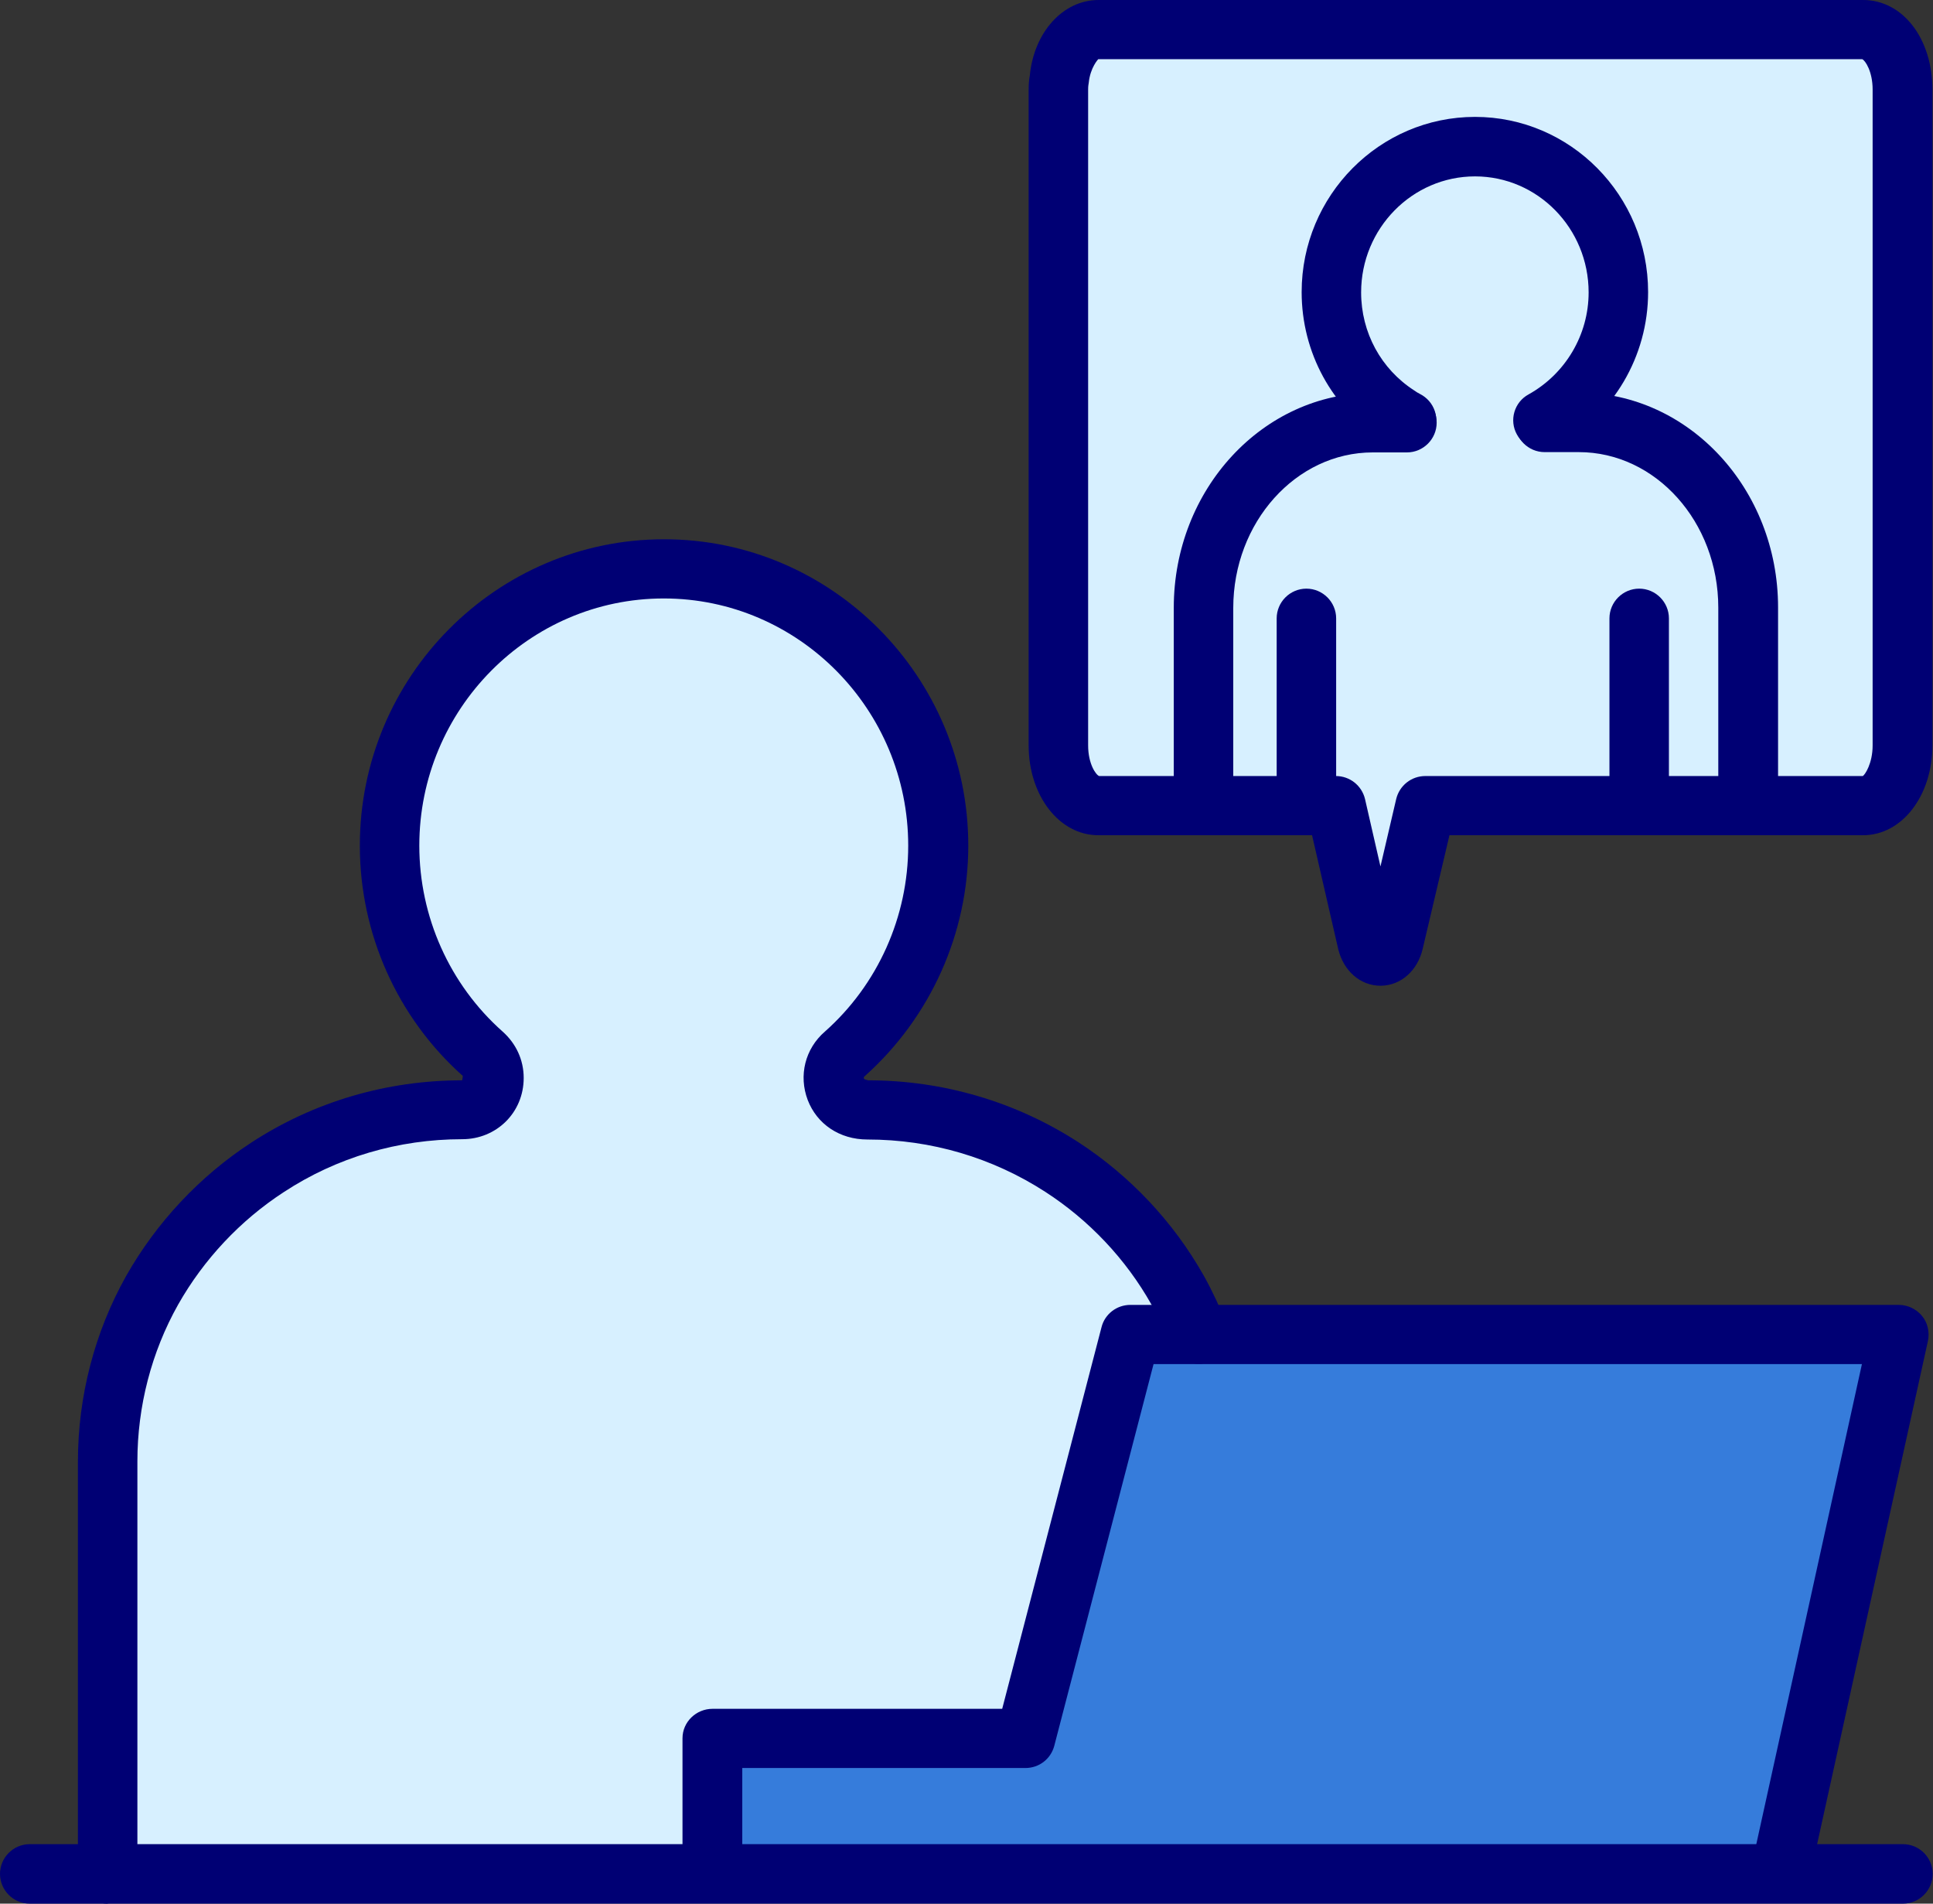
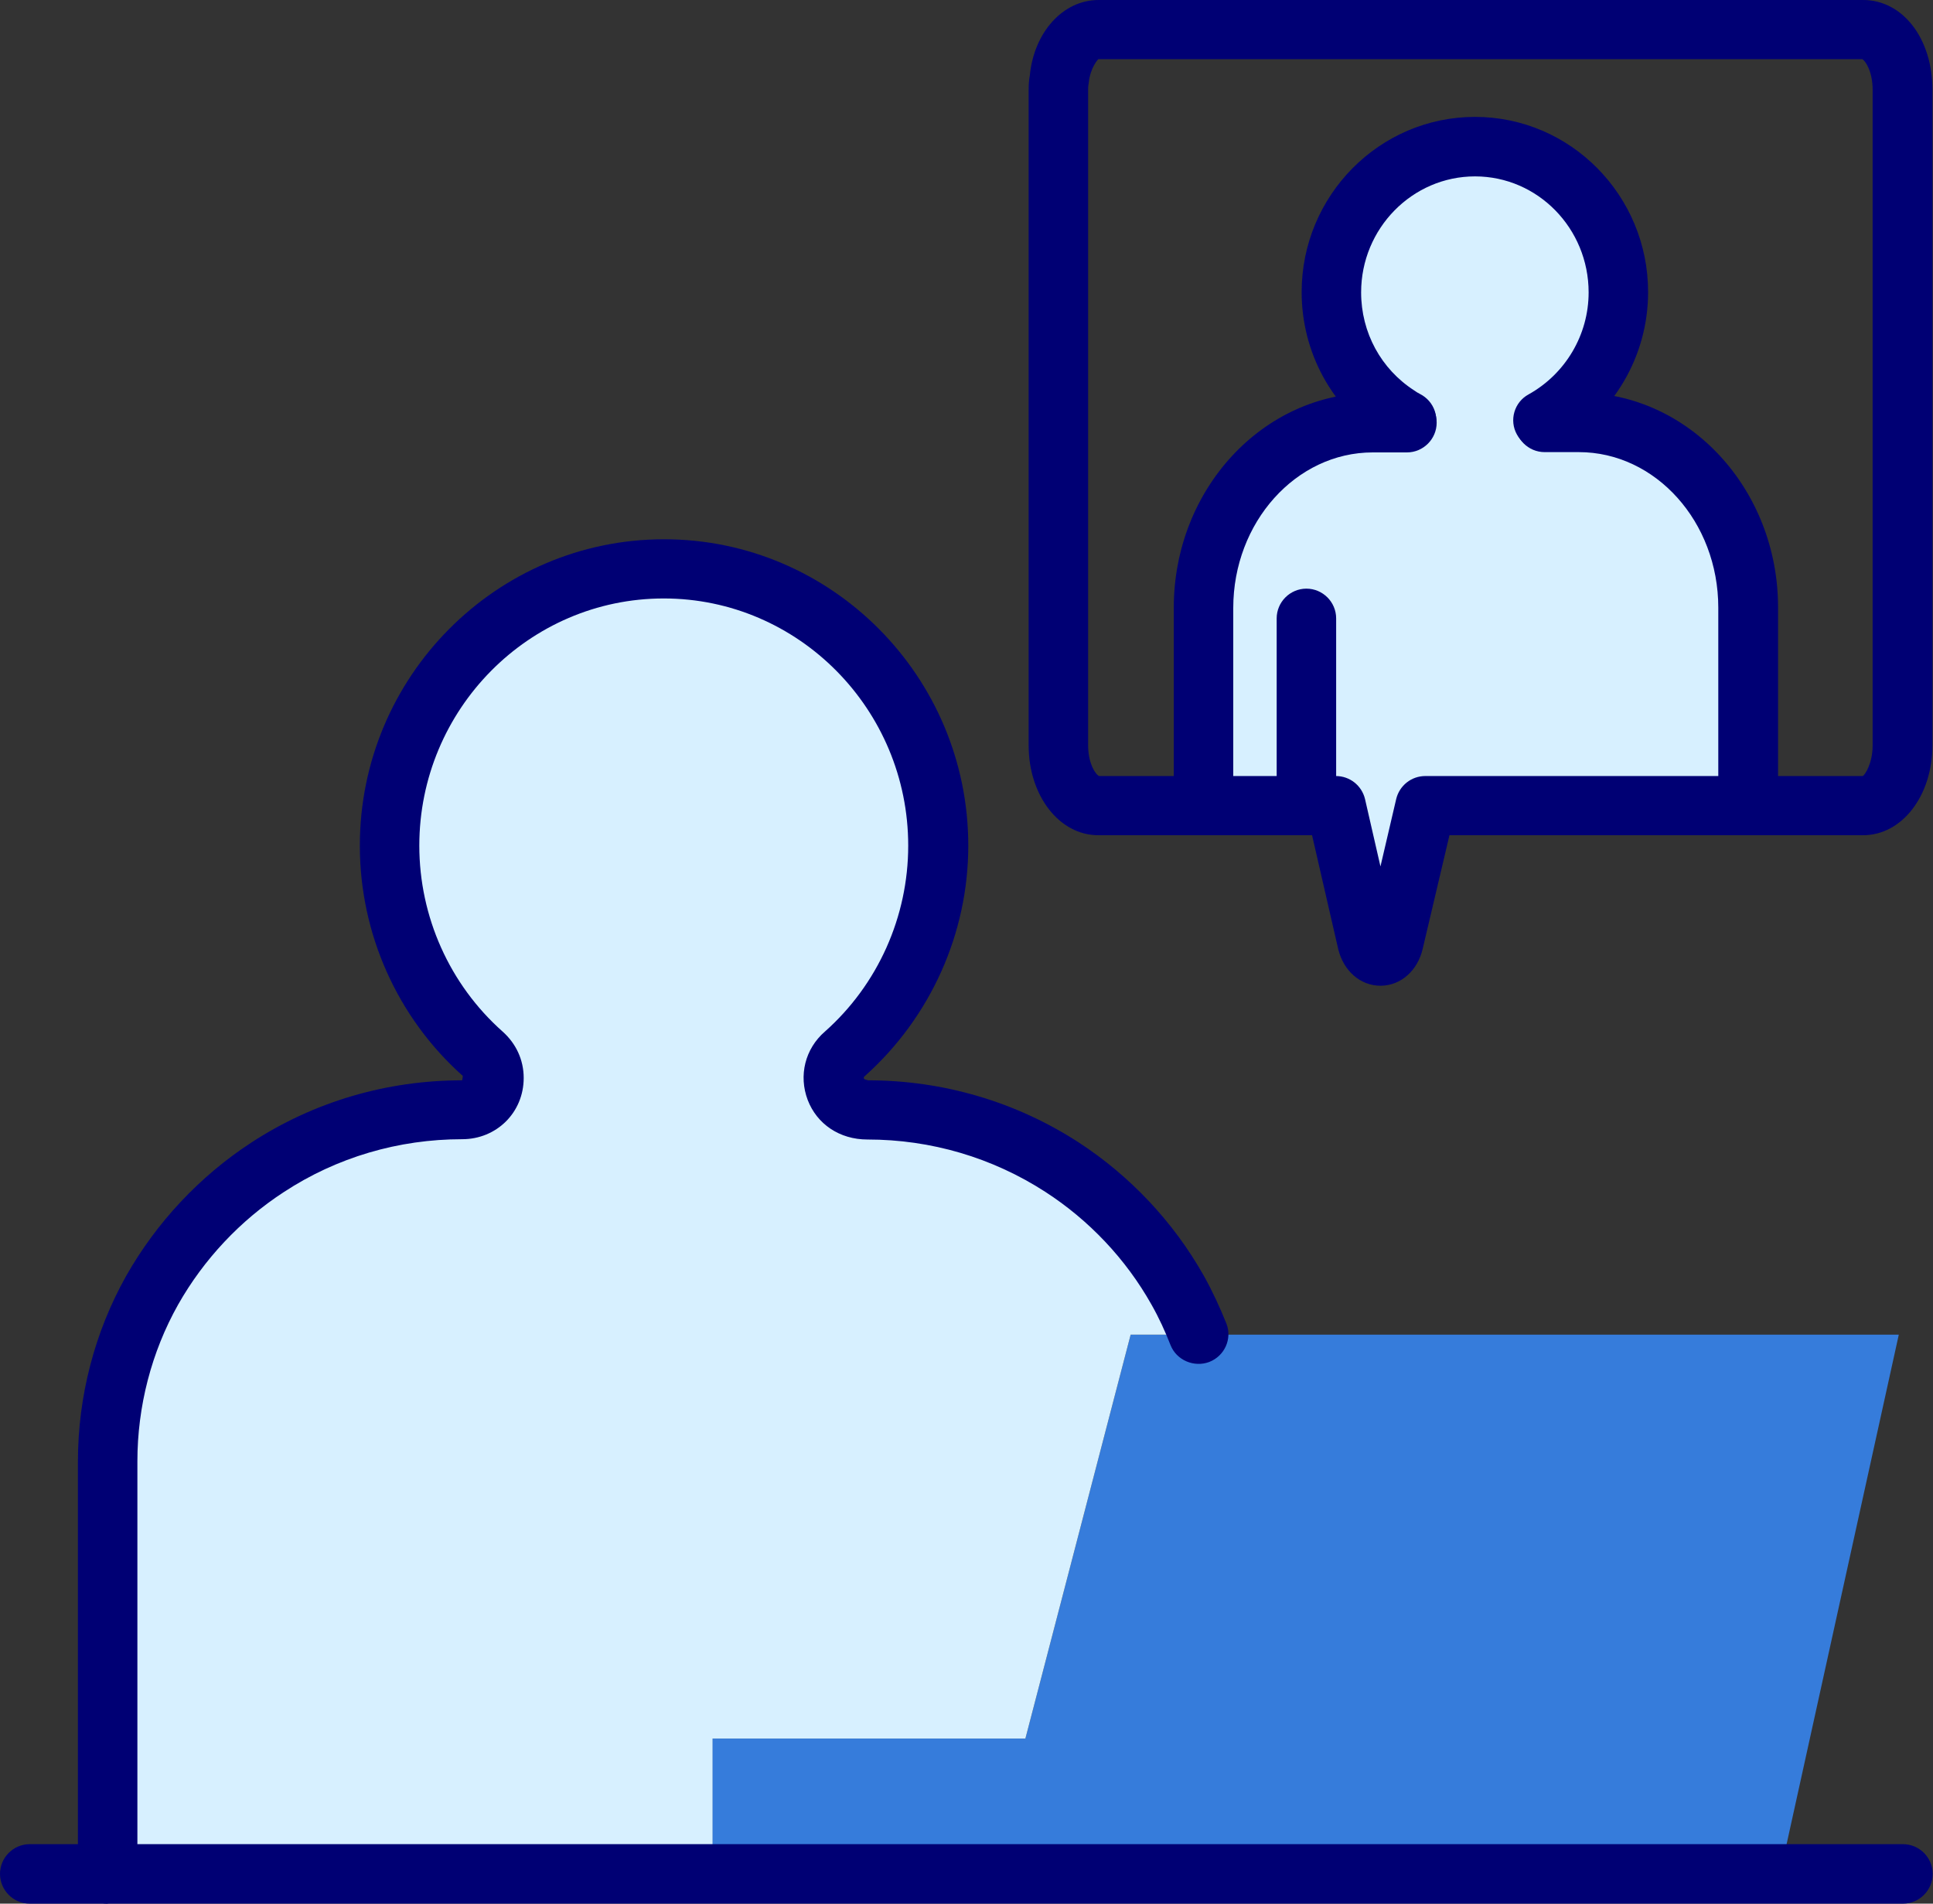
<svg xmlns="http://www.w3.org/2000/svg" id="_レイヤー_2" data-name="レイヤー 2" viewBox="0 0 65 64">
  <rect x="0" y="0" width="65" height="64" fill="#333333" stroke="none" />
  <defs>
    <style>
      .cls-1 {
        fill: #367cdb;
      }

      .cls-2 {
        fill: #d7f0ff;
      }

      .cls-3 {
        fill: #000074;
      }
    </style>
  </defs>
  <g id="_レイヤー_1-2" data-name="レイヤー 1">
    <g>
      <g>
-         <path class="cls-2" d="M58.78,20.44c0-3.44-2.55-6.23-5.7-6.23h-1.15l-.04-.08c1.51-.83,2.53-2.45,2.53-4.3,0-2.7-2.16-4.9-4.82-4.9s-4.83,2.2-4.83,4.9c0,1.73.89,3.27,2.25,4.14v.25h-.87c-3.15,0-5.69,2.79-5.69,6.23v6.65h-3.55c-.75,0-1.34-.92-1.34-2.03V3.01c0-.1,0-.22.02-.32.1-.97.64-1.69,1.31-1.69h25.71c.75,0,1.33.89,1.33,2.01v22.05c0,1.11-.58,2.03-1.33,2.03h-3.86v-6.65Z" />
        <path class="cls-2" d="M58.78,27.09h-10.85l-1.08,4.59c-.14.63-.73.63-.88,0l-1.06-4.59h-4.45v-6.65c0-3.44,2.54-6.23,5.69-6.23h.87v-.25c-1.35-.87-2.25-2.41-2.25-4.14,0-2.7,2.15-4.9,4.83-4.9s4.82,2.2,4.82,4.9c0,1.86-1.03,3.47-2.53,4.3l.04.08h1.15c3.15,0,5.7,2.79,5.7,6.23v6.65Z" />
        <path class="cls-1" d="M40.29,44.87h23.56l-3.98,18.07v.07H23.95v-4.56h10.53c.07-.27,3.54-13.58,3.54-13.58h2.28Z" />
        <path class="cls-2" d="M22.33,19.13c5.09,0,9.23,4.17,9.23,9.31,0,2.79-1.22,5.29-3.14,7-.75.66-.3,1.88.69,1.88h.07c2.41,0,4.65.7,6.53,1.92,1.61,1.04,2.95,2.47,3.9,4.15.26.47.49.97.69,1.48h-2.28s-3.47,13.31-3.54,13.58h-10.52v1.82s0,2.28,0,2.28v.46H3.62v-13.86c0-2.09.54-4.05,1.5-5.76.94-1.67,2.27-3.09,3.87-4.13,1.88-1.23,4.13-1.94,6.55-1.94.65,0,1.07-.52,1.07-1.07,0-.29-.11-.59-.37-.82-1.92-1.71-3.13-4.21-3.13-7,0-5.14,4.13-9.31,9.23-9.31Z" />
      </g>
      <g>
        <path class="cls-3" d="M64,64H1c-.55,0-1-.45-1-1s.45-1,1-1h62.99c.55,0,1,.45,1,1s-.45,1-1,1Z" />
        <path class="cls-3" d="M46.42,33.14c-.67,0-1.24-.49-1.42-1.23l-.88-3.83h-7.19c-1.31,0-2.34-1.33-2.34-3.02V3.01c0-.16.01-.33.04-.48.14-1.44,1.11-2.53,2.31-2.53h25.71c1.33,0,2.33,1.29,2.33,3.01v22.05c0,1.69-1.02,3.02-2.33,3.02h-13.91l-.9,3.82c-.17.73-.73,1.23-1.4,1.24h0ZM40.47,26.09h4.45c.47,0,.87.32.98.77l.52,2.27.53-2.27c.11-.45.51-.77.98-.77h14.71c.07-.04.33-.42.33-1.03V3.01c0-.61-.25-.98-.35-1.02h-25.69s-.27.28-.32.8c-.02.11-.02.17-.02.22v22.05c0,.62.26.99.37,1.03h3.52Z" />
-         <path class="cls-3" d="M59.88,63.93c-.07,0-.14,0-.22-.02-.54-.12-.88-.65-.76-1.19l3.71-16.86h-23.82c-.73,2.81-3.28,12.61-3.34,12.84-.12.44-.51.74-.97.74h-9.52v3.1c0,.55-.45,1-1.01,1s-1-.45-1-1v-4.1c0-.55.46-.99,1.01-.99h9.74c.74-2.84,3.34-12.83,3.34-12.83.11-.44.51-.75.97-.75h25.84c.3,0,.59.14.78.37.19.23.26.54.2.84l-3.98,18.07c-.1.46-.52.78-.98.78Z" />
        <path class="cls-3" d="M3.62,64c-.55,0-1-.45-1-1v-13.86c0-2.19.56-4.35,1.62-6.24,1.02-1.8,2.47-3.35,4.2-4.48,2.11-1.38,4.56-2.1,7.1-2.1,0,0,.03-.14.02-.15-2.2-1.96-3.46-4.78-3.46-7.74,0-5.68,4.59-10.3,10.23-10.3s10.23,4.62,10.23,10.3c0,2.95-1.27,5.77-3.47,7.74-.03.02-.06.05-.03.11l.13.04c2.52,0,4.97.72,7.07,2.08,1.74,1.13,3.2,2.68,4.22,4.49.29.52.54,1.06.76,1.61.2.51-.06,1.09-.58,1.29-.51.19-1.1-.06-1.3-.57-.18-.46-.39-.92-.64-1.36-.86-1.53-2.1-2.84-3.57-3.79-1.78-1.15-3.84-1.76-5.98-1.76-.94,0-1.7-.52-2.01-1.33-.31-.82-.09-1.72.58-2.3,1.78-1.58,2.8-3.86,2.8-6.25,0-4.58-3.69-8.31-8.22-8.31s-8.22,3.73-8.22,8.31c0,2.39,1.02,4.67,2.8,6.25.45.4.71.95.71,1.56,0,1.16-.91,2.06-2.07,2.06-2.14,0-4.22.61-6,1.78-1.46.95-2.69,2.26-3.55,3.78-.9,1.6-1.37,3.43-1.37,5.27v13.86c0,.55-.45,1-1,1Z" />
        <path class="cls-3" d="M47.3,15.13c-.15,0-.3-.03-.45-.11-.13-.07-.25-.14-.38-.23-1.68-1.08-2.7-2.94-2.7-4.97,0-3.25,2.62-5.89,5.83-5.89s5.82,2.64,5.82,5.89c0,2.16-1.17,4.14-3.05,5.18-.48.27-1.09.09-1.36-.39-.27-.48-.09-1.09.39-1.35,1.24-.69,2.02-2,2.02-3.43,0-2.15-1.71-3.9-3.82-3.9s-3.83,1.75-3.83,3.9c0,1.35.67,2.58,1.79,3.3.07.05.12.08.18.11.5.25.7.84.45,1.34-.18.35-.53.55-.9.55Z" />
-         <path class="cls-3" d="M55.12,27.47c-.55,0-1-.45-1-1v-5.68c0-.55.45-1,1-1s1,.45,1,1v5.68c0,.55-.45,1-1,1Z" />
        <path class="cls-3" d="M43.93,27.47c-.55,0-1-.45-1-1v-5.68c0-.55.45-1,1-1s1,.45,1,1v5.68c0,.55-.45,1-1,1Z" />
-         <path class="cls-3" d="M40.47,27.47c-.55,0-1-.45-1-1v-6.04c0-3.98,3-7.22,6.69-7.22h1.15c.55,0,1,.45,1,1s-.45,1-1,1h-1.15c-2.58,0-4.69,2.35-4.69,5.23v6.04c0,.55-.45,1-1,1Z" />
+         <path class="cls-3" d="M40.47,27.47c-.55,0-1-.45-1-1v-6.04c0-3.98,3-7.22,6.69-7.22h1.15c.55,0,1,.45,1,1s-.45,1-1,1h-1.15c-2.58,0-4.69,2.35-4.69,5.23v6.04Z" />
        <path class="cls-3" d="M58.78,27.47c-.55,0-1-.45-1-1v-6.04c0-2.89-2.11-5.23-4.69-5.23h-1.15c-.55,0-1-.45-1-1s.45-1,1-1h1.15c3.7,0,6.7,3.24,6.7,7.22v6.04c0,.55-.45,1-1,1Z" />
      </g>
    </g>
  </g>
</svg>